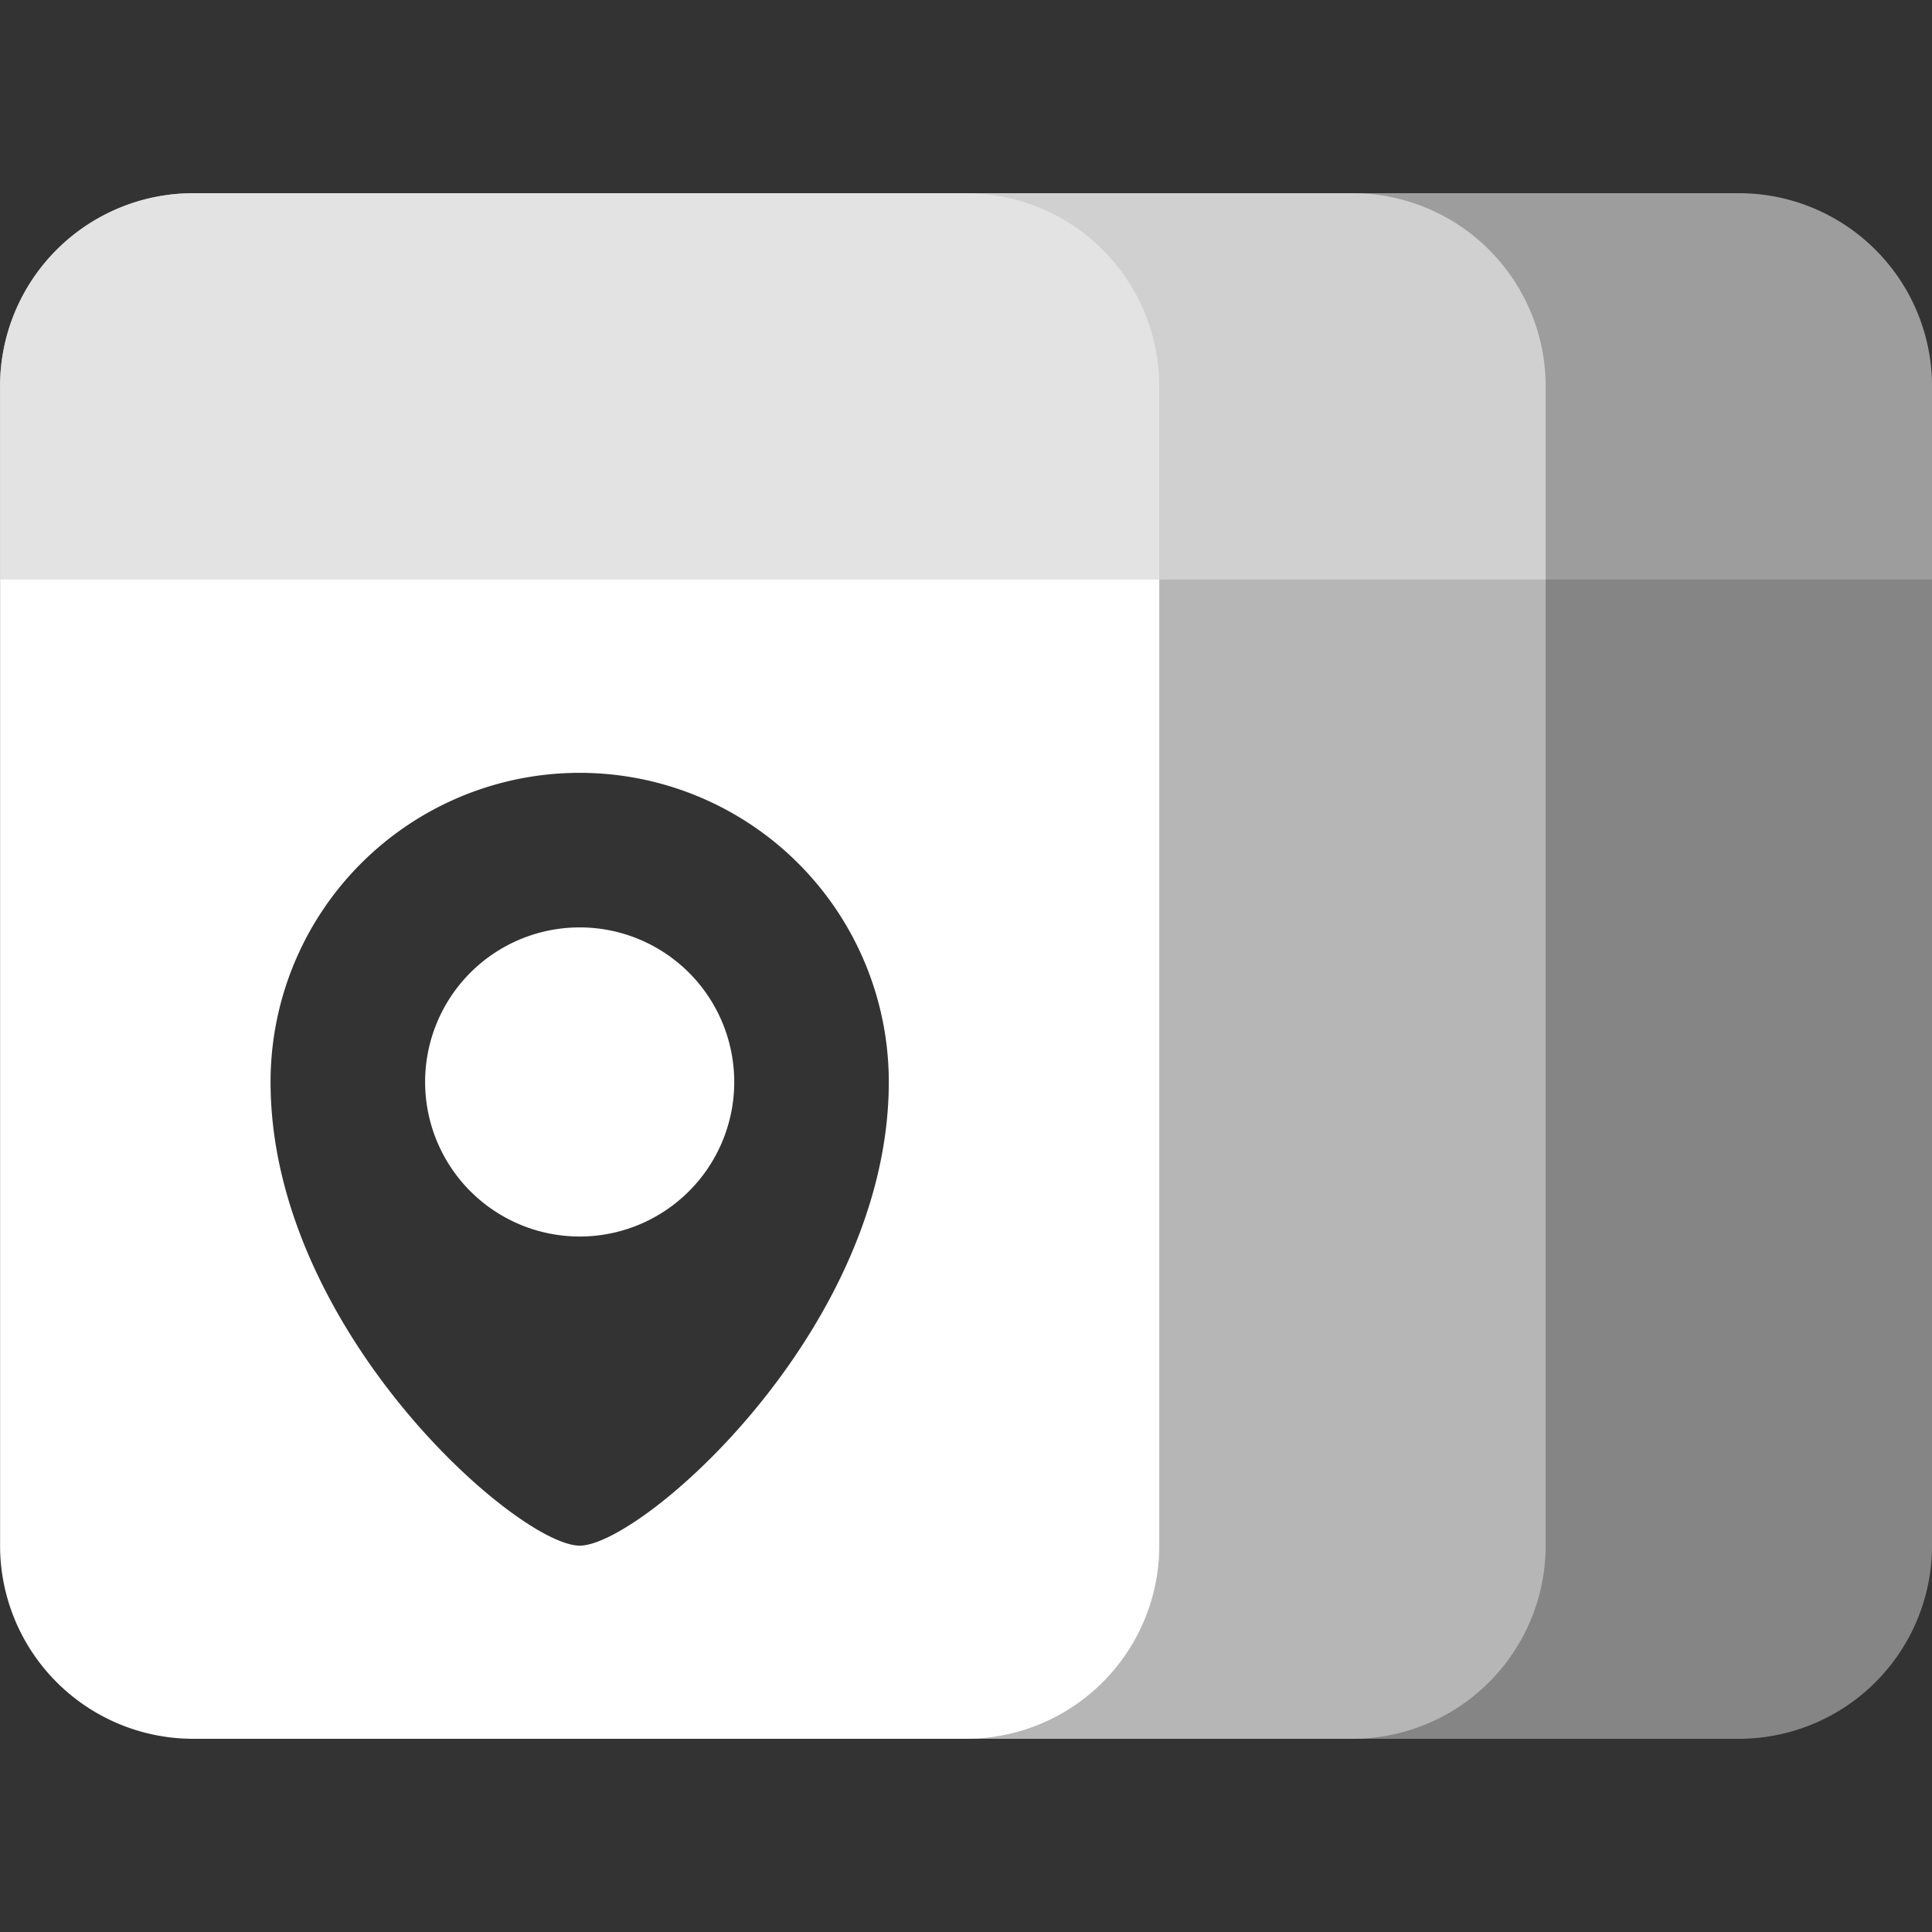
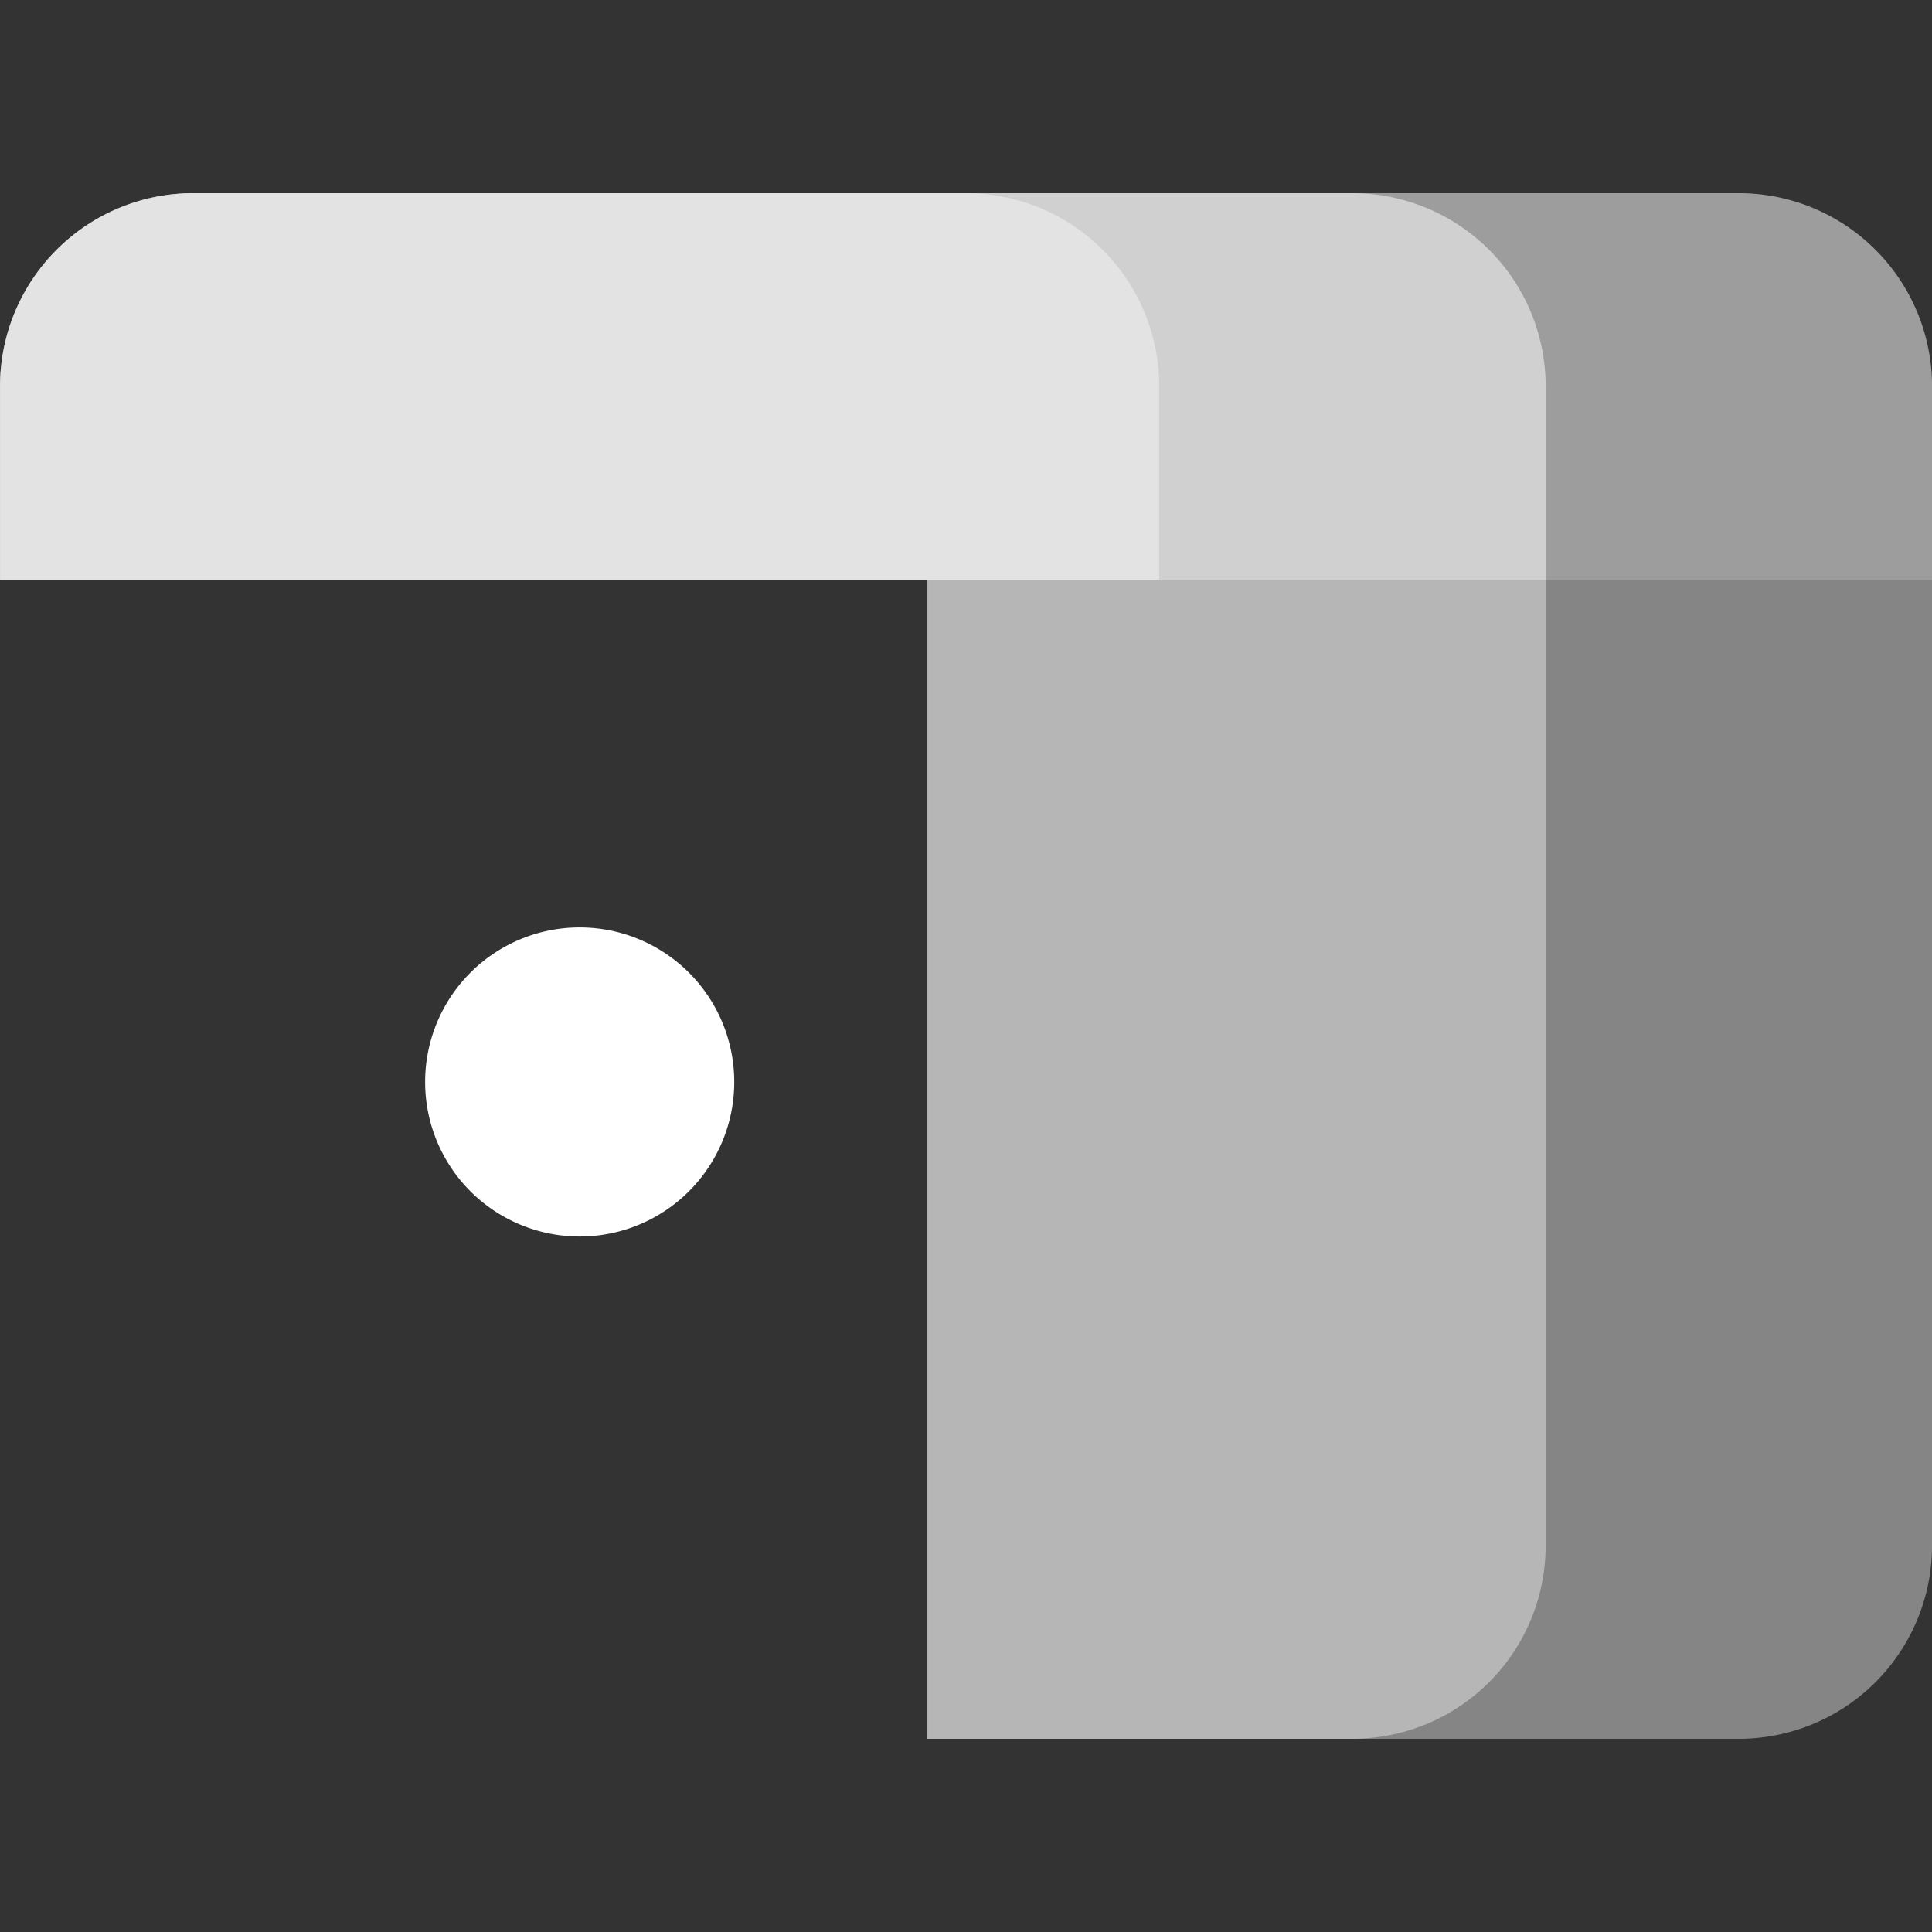
<svg xmlns="http://www.w3.org/2000/svg" fill="none" viewBox="0 0 50 50">
  <rect x="0" y="0" width="50" height="50" fill="#333333" stroke="none" />
  <g fill="#fff" clip-path="url(#a)">
    <path d="M.001 10a5 5 0 0 1 5-5h40a5 5 0 0 1 5 5v30a5 5 0 0 1-5 5h-21V15h-24v-5Z" opacity=".4" />
-     <path d="M.001 10a5 5 0 0 1 5-5h40a5 5 0 0 1 5 5v5h-50v-5Z" opacity=".2" />
+     <path d="M.001 10a5 5 0 0 1 5-5h40a5 5 0 0 1 5 5v5h-50v-5" opacity=".2" />
    <path d="M.001 10a5 5 0 0 1 5-5h30a5 5 0 0 1 5 5v30a5 5 0 0 1-5 5h-11V15h-24v-5Z" opacity=".4" />
    <path d="M.001 10a5 5 0 0 1 5-5h30a5 5 0 0 1 5 5v5h-40v-5Z" opacity=".2" />
    <path d="M.001 10a5 5 0 0 1 5-5h20a5 5 0 0 1 5 5v5h-30v-5Z" opacity=".4" />
    <path d="M19.002 28.001a4 4 0 1 1-8 0 4 4 0 0 1 8 0Z" />
-     <path fill-rule="evenodd" d="M30.002 15h-30v25a5 5 0 0 0 5 5h20a5 5 0 0 0 5-5V15Zm-7 13.001c0 6.4-6.4 12-8 12-1.6 0-8-5.6-8-12a8 8 0 1 1 16 0Z" clip-rule="evenodd" />
  </g>
  <defs>
    <clipPath id="a">
      <path fill="#fff" d="M.001 0h50v50h-50z" />
    </clipPath>
  </defs>
</svg>